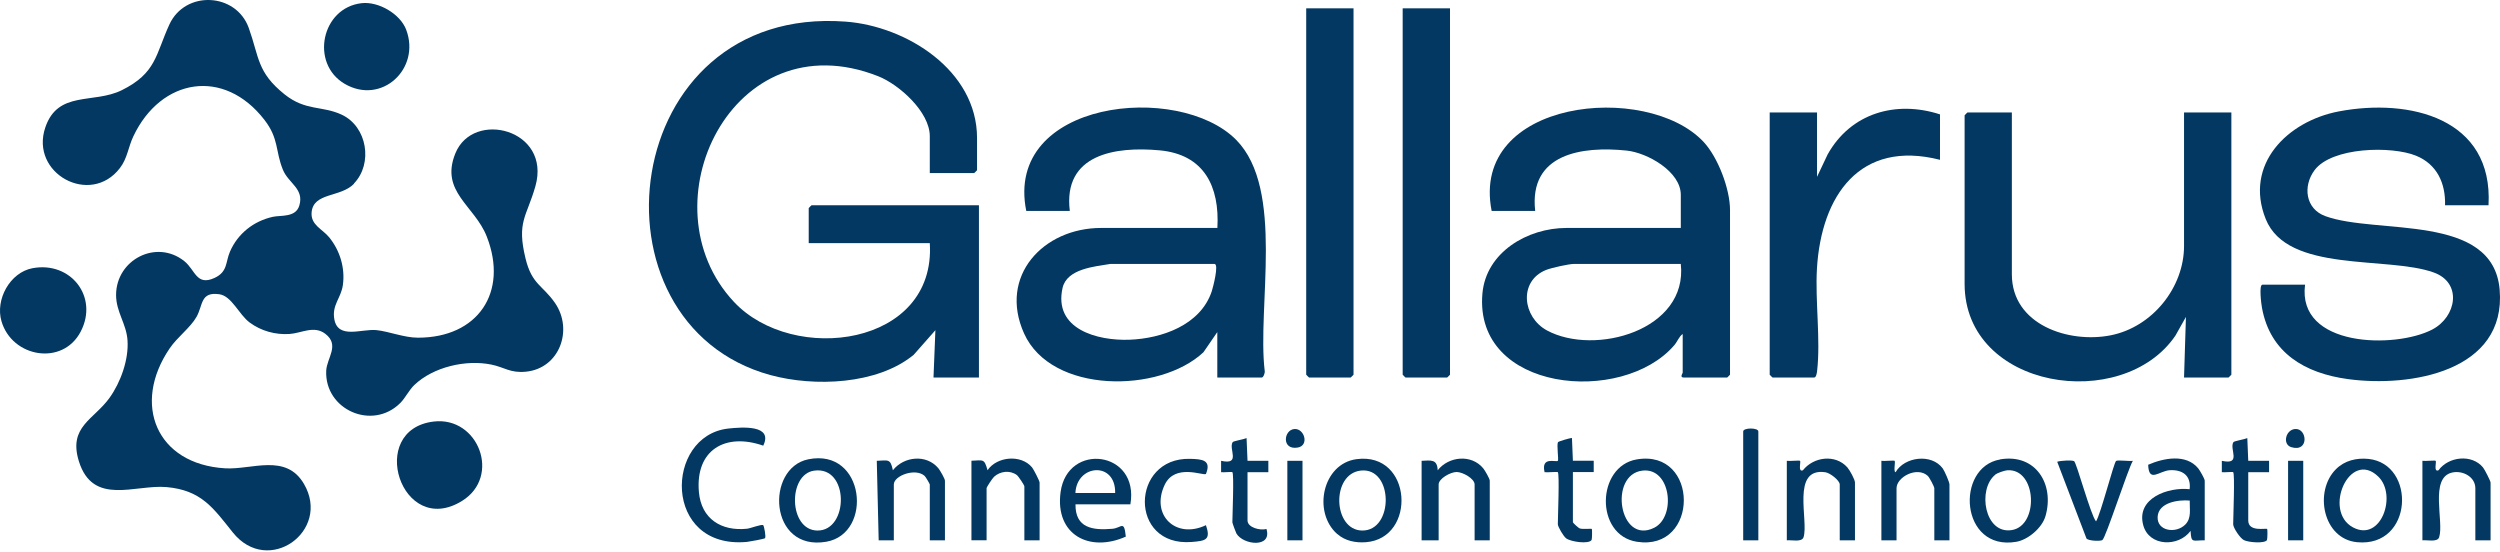
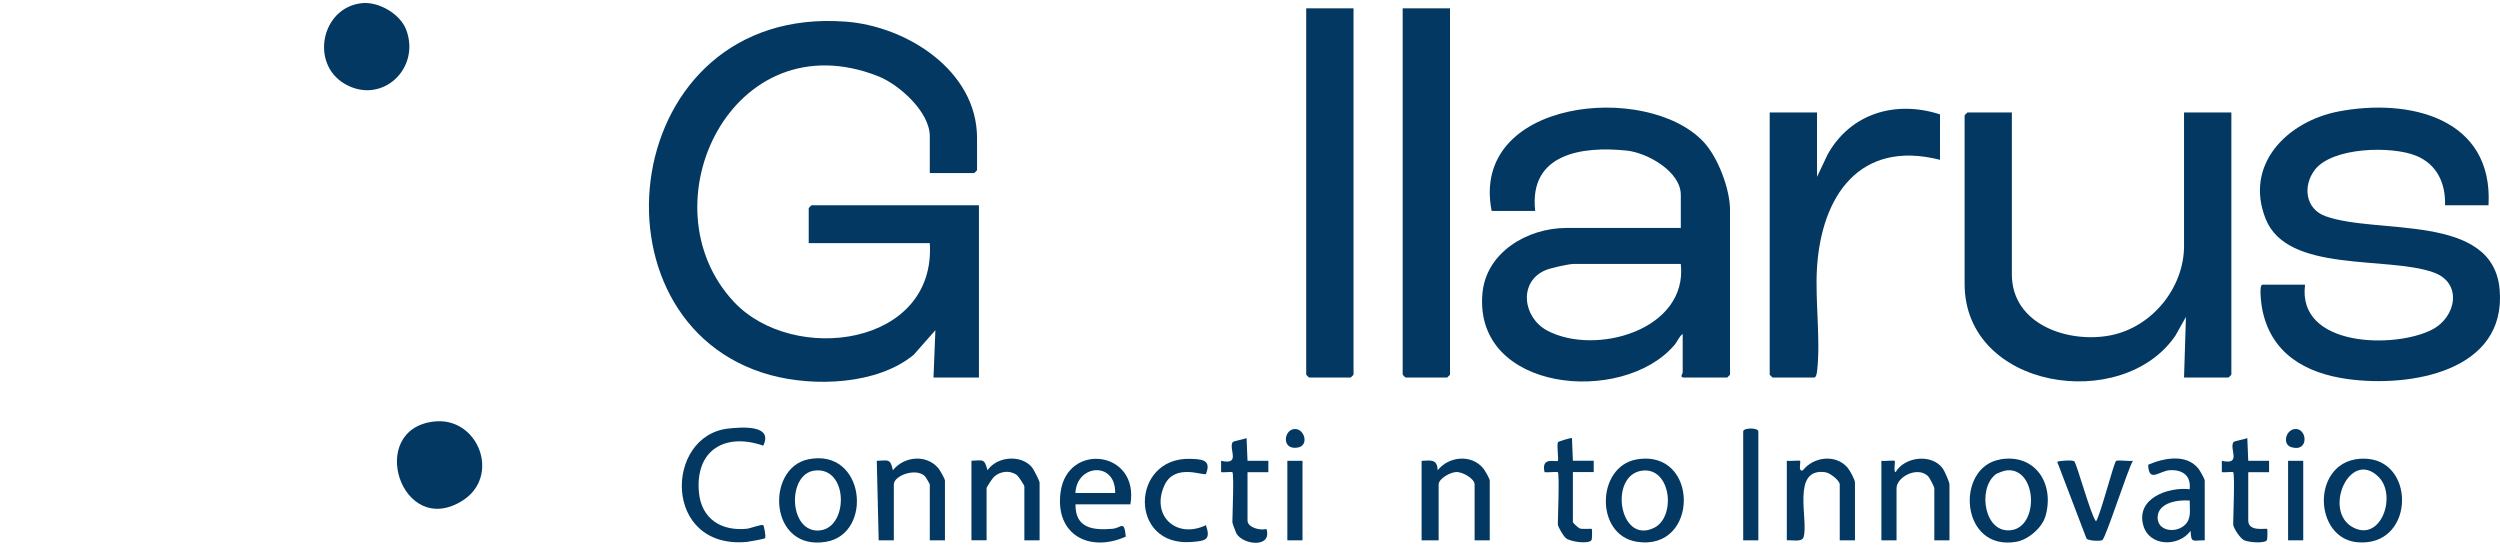
<svg xmlns="http://www.w3.org/2000/svg" width="1228" height="271" viewBox="0 0 1228 271" fill="none">
  <path d="M374.923 218.915C356.325 212.405 341.447 220.968 343.307 241.736C344.469 254.87 354.311 261.031 366.942 259.713C368.685 259.52 374.032 257.389 374.884 257.97C375.311 258.28 376.357 263.743 375.776 264.363C375.466 264.712 368.104 266.068 366.903 266.184C325.445 269.981 326.337 213.994 357.72 210.507C364.501 209.771 379.883 208.57 374.923 218.876V218.915Z" fill="#023861" />
  <path d="M1147.47 230.417C1151.73 226.194 1157.54 224.838 1163.39 225.419C1186.95 227.86 1185.44 268.969 1157.81 266.334C1140.96 264.745 1136.5 241.266 1147.47 230.417ZM1168.2 234.098C1154.13 220.459 1140.8 251.03 1155.8 259.05C1169.59 266.45 1177.61 243.164 1168.2 234.098Z" fill="#023861" />
  <path d="M397.008 225.614C424.944 219.919 429.051 262.074 405.881 266.103C377.636 270.985 375.853 229.954 397.008 225.614ZM399.837 231.193C386.896 233.092 387.361 260.369 401.425 260.601C417.04 260.872 417.272 228.636 399.837 231.193Z" fill="#023861" />
  <path d="M982.412 225.653C999.886 222.63 1009.3 237.819 1004.73 253.549C1003.06 259.284 996.244 265.134 990.355 266.141C962.807 270.83 960.25 229.527 982.451 225.691L982.412 225.653ZM980.126 233.13C971.176 240.298 974.779 262.577 988.224 260.368C1001.67 258.16 1000.47 229.992 985.977 230.999C984.698 231.077 981.095 232.317 980.087 233.092L980.126 233.13Z" fill="#023861" />
  <path d="M803.99 225.657C834.792 220.427 834.792 270.99 803.99 266.108C783.339 262.853 784.113 229.028 803.99 225.657ZM806.818 231.159C790.003 233.058 795.272 267.812 812.514 259.25C823.401 253.864 820.844 229.571 806.818 231.159Z" fill="#023861" />
-   <path d="M656.835 262.303C644.668 251.571 649.589 227.742 666.366 225.534C693.798 221.892 696.006 264.395 670.938 266.333C665.901 266.72 660.748 265.713 656.873 262.303H656.835ZM668.381 231.152C653.774 232.818 654.704 260.327 669.039 260.598C684.77 260.87 684.537 229.331 668.381 231.152Z" fill="#023861" />
  <path d="M528.277 247.739C528.161 259.363 536.646 260.564 546.333 259.75C550.944 259.363 552.145 255.178 552.997 263.586C535.097 271.568 518.165 262.656 520.955 241.772C524.248 216.975 559.816 221.354 555.244 247.739H528.316H528.277ZM547.766 242.16C548.076 226.468 528.897 227.979 528.239 242.16H547.766Z" fill="#023861" />
  <path d="M731.768 265.402H724.329V237.971C724.329 235.104 718.517 231.849 715.495 231.849C712.473 231.849 706.661 235.104 706.661 237.971V265.402H698.292V226.347C702.903 226.153 705.964 225.417 706.196 230.997C711.582 224.139 722.702 222.976 728.552 230.028C729.405 231.074 731.768 235.142 731.768 236.111V265.402Z" fill="#023861" />
-   <path d="M1223.33 265.405H1215.89V239.833C1215.89 234.253 1209.73 230.921 1204.46 232.122C1193.23 234.641 1200.59 256.299 1198.11 263.893C1197.26 266.489 1192.14 265.133 1189.89 265.405V226.349C1191.17 226.582 1196.09 226.039 1196.4 226.349C1196.91 226.853 1195.24 232.083 1197.8 230.999C1202.68 224.257 1214.11 222.901 1219.65 229.604C1220.46 230.572 1223.37 236.307 1223.37 237.043V265.405H1223.33Z" fill="#023861" />
  <path d="M911.121 265.409H903.682V237.977C903.682 236.001 898.916 232.281 896.63 231.971C879.582 229.492 888.532 255.761 885.897 263.898C885.045 266.493 879.931 265.137 877.683 265.409V226.353C878.962 226.586 883.883 226.043 884.193 226.353C884.696 226.857 883.03 232.049 885.588 231.003C890.818 224.377 901.551 222.944 907.44 229.608C908.602 230.964 911.159 235.536 911.159 237.047V265.409H911.121Z" fill="#023861" />
  <path d="M1083 265.407C1077.18 265.291 1076.29 267.151 1076.02 260.758C1070.13 268.778 1055.64 268.546 1052.77 258.007C1049.13 244.679 1065.06 239.138 1075.56 240.3C1076.33 233.714 1072.15 230.614 1065.83 230.963C1060.6 231.273 1055.49 237.394 1055.18 228.289C1062.73 224.996 1073.77 222.787 1079.74 230.033C1080.59 231.079 1082.96 235.186 1082.96 236.116V265.407H1083ZM1075.59 245.88C1069.9 245.376 1060.21 246.81 1059.83 253.861C1059.44 260.913 1068.85 262.269 1073.42 257.658C1076.6 254.442 1075.48 249.987 1075.59 245.88Z" fill="#023861" />
  <path d="M510.609 265.408H503.17V238.907C503.17 238.325 500.303 233.986 499.45 233.327C496.041 230.848 491.314 231.429 488.292 234.18C487.517 234.877 484.611 239.255 484.611 239.798V265.37H477.172V226.314C483.1 226.082 483.449 225.191 485.076 230.964C489.725 224.183 501.543 223.098 506.928 229.569C507.742 230.538 510.648 236.272 510.648 237.008V265.37L510.609 265.408Z" fill="#023861" />
  <path d="M957.577 265.41H950.138V239.838C950.138 239.063 947.774 234.568 946.922 233.755C941.691 228.95 931.579 234.297 931.579 239.838V265.41H924.139V226.354C925.418 226.587 930.339 226.044 930.649 226.354C931.114 226.819 929.951 231.895 931.114 231.934C935.453 224.378 948.781 222.596 954.283 230.113C955.174 231.314 957.577 236.854 957.577 237.939V265.371V265.41Z" fill="#023861" />
  <path d="M464.153 265.402H456.714V237.971C456.714 237.738 454.738 234.251 454.157 233.747C449.663 229.718 439.046 233.631 439.046 237.971V265.402H431.607L430.677 226.347C436.257 226.153 437.38 225.146 438.581 230.997C443.967 224.139 455.087 222.976 460.938 230.028C461.79 231.074 464.153 235.181 464.153 236.111V265.402Z" fill="#023861" />
  <path d="M1018.76 226.471C1020.07 227.323 1026.85 252.857 1029.57 256.111C1031.85 252.624 1038.24 227.478 1039.41 226.432C1040.14 225.812 1046.03 226.665 1047.66 226.355C1045.03 230.888 1034.41 264.132 1032.67 265.294C1031.77 265.875 1025.96 265.759 1024.88 264.519L1010.5 226.82C1011.98 226.239 1017.86 225.929 1018.72 226.51L1018.76 226.471Z" fill="#023861" />
  <path d="M592.324 232.819C591.162 233.827 577.174 227.472 572.099 238.127C565.047 252.967 577.562 265.017 592.363 257.965C594.842 265.211 592.246 265.675 585.311 266.218C554.353 268.659 555.283 224.644 584.536 225.38C590.464 225.535 595.152 225.884 592.363 232.819H592.324Z" fill="#023861" />
  <path d="M765.206 231.928C764.896 231.618 759.975 232.16 758.696 231.928C756.837 223.985 764.314 227.201 765.206 226.348C765.748 225.845 764.508 218.444 765.322 217.166C765.554 216.817 771.172 215.112 772.141 215.151L772.606 226.31H782.835V231.889H772.606V256.531C772.606 256.802 775.279 259.36 776.054 259.592C777.604 260.057 781.711 259.592 781.905 259.786C782.099 259.979 782.06 264.745 781.789 265.249C780.471 267.38 771.754 266.179 769.351 264.474C767.995 263.505 765.206 258.74 765.206 257.5C765.206 254.013 766.097 232.819 765.206 231.928Z" fill="#023861" />
  <path d="M1096.94 231.933C1096.63 231.662 1092.53 232.127 1091.36 231.933V226.354C1101.32 228.562 1094.89 220.503 1097.06 217.171C1097.41 216.629 1102.68 215.776 1103.88 215.195L1104.34 226.354H1114.57V231.933H1104.34V255.646C1104.34 261.496 1113.1 259.288 1113.64 259.83C1113.84 260.024 1113.8 264.789 1113.53 265.293C1112.44 267.075 1104.42 266.456 1102.17 265.293C1100.31 264.325 1096.94 259.288 1096.94 257.505C1096.94 254.018 1097.83 232.824 1096.94 231.933Z" fill="#023861" />
  <path d="M605.381 231.933C605.071 231.662 600.964 232.127 599.802 231.933V226.354C609.759 228.562 603.327 220.503 605.497 217.171C605.846 216.629 611.115 215.776 612.316 215.195L612.781 226.354H623.01V231.933H612.781V255.646C612.781 259.171 619.097 260.721 622.08 259.83C624.986 269.245 610.689 267.812 607.318 262.038C606.97 261.419 605.342 256.924 605.342 256.575C605.342 253.205 606.233 232.786 605.342 231.933H605.381Z" fill="#023861" />
-   <path d="M863.696 265.41H856.257V211.941C856.257 210.004 863.696 210.004 863.696 211.941V265.41Z" fill="#023861" />
+   <path d="M863.696 265.41H856.257V211.941C856.257 210.004 863.696 210.004 863.696 211.941Z" fill="#023861" />
  <path d="M639.787 226.35H632.347V265.405H639.787V226.35Z" fill="#023861" />
  <path d="M1131.35 226.35H1123.91V265.405H1131.35V226.35Z" fill="#023861" />
  <path d="M1127.28 210.735C1133.36 210.154 1134.37 222.359 1125.46 219.646C1121.04 218.29 1122.67 211.161 1127.28 210.735Z" fill="#023861" />
  <path d="M635.757 210.738C640.755 210.312 643.235 218.875 637.423 219.843C629.441 221.199 630.487 211.203 635.757 210.738Z" fill="#023861" />
  <path d="M456.714 85.011V66.878C456.714 54.983 441.681 41.499 431.336 37.431C359.735 9.225 315.913 100.625 360.509 148.282C389.607 179.356 459.93 170.134 456.714 119.417H397.24V102.214C397.24 102.214 398.519 100.819 398.635 100.819H480.853V185.439H458.535L459.465 162.191L448.81 174.28C430.91 189.003 399.952 190.088 378.449 184.238C285.537 158.821 303.554 2.289 415.334 10.62C445.207 12.828 479.923 34.564 479.923 67.808V83.616C479.923 83.616 478.644 85.011 478.528 85.011H456.675H456.714Z" fill="#023861" />
  <path d="M826.539 164.051C824.757 165.252 823.943 167.809 822.354 169.63C796.899 199.193 723.902 192.606 728.164 144.174C729.947 123.833 750.404 111.977 769.39 111.977H825.609V95.704C825.609 84.235 809.142 75.014 799.03 73.968C777.139 71.682 750.908 75.401 754.085 103.608H732.698C721.888 48.667 808.871 39.949 836.768 69.667C843.858 77.222 849.786 92.837 849.786 103.143V184.043C849.786 184.043 848.508 185.438 848.391 185.438H827.004C824.95 185.438 826.539 183.268 826.539 183.113V164.051ZM825.609 129.645H773.109C770.591 129.645 761.95 131.582 759.354 132.628C745.832 138.13 747.808 155.837 759.936 162.346C783.415 174.938 829.174 162.268 825.609 129.645Z" fill="#023861" />
-   <path d="M597.941 185.434V163.117L591.122 173.036C569.541 193.261 516.421 193.609 503.015 163.775C490.345 135.569 512.508 111.973 540.83 111.973H597.98C599.142 91.593 591.471 75.862 569.618 73.847C547.766 71.833 522.078 75.746 525.487 103.604H504.1C493.135 49.166 579.033 40.1 607.24 68.733C631.185 93.026 617.43 150.679 621.227 182.218C621.421 183.187 620.569 185.434 619.794 185.434H597.941ZM545.441 129.641C537.808 130.919 524.054 131.965 521.923 141.458C517.39 161.722 539.048 167.456 554.779 166.875C570.509 166.294 589.611 159.785 595.19 143.163C595.81 141.264 598.871 129.641 596.546 129.641H545.441Z" fill="#023861" />
  <path d="M1222.4 100.816H1201.01C1201.32 89.968 1197.02 80.669 1186.76 76.484C1174.71 71.564 1145.34 72.222 1136.89 83.614C1131.08 91.44 1132.4 102.599 1142.2 106.163C1167.5 115.423 1224.61 104.381 1227.83 142.274C1231.24 182.492 1183.93 190.396 1153.28 186.211C1132.24 183.344 1115.12 173.425 1111.09 151.224C1110.74 149.403 1109.5 139.833 1111.32 139.833H1132.24C1128.25 170.752 1176.64 171.294 1194.7 161.879C1206.67 155.641 1209.62 138.903 1195.4 133.828C1172.54 125.613 1123.6 134.331 1112.91 107.558C1102.21 80.785 1123.52 59.514 1148.9 54.709C1183.54 48.161 1224.76 57.964 1222.36 100.778L1222.4 100.816Z" fill="#023861" />
  <path d="M988.224 55.248V134.754C988.224 159.628 1016.28 168.772 1036.77 164.704C1057.27 160.636 1072.8 141.224 1072.8 120.805V55.248H1096.05V184.038C1096.05 184.038 1094.77 185.433 1094.66 185.433H1072.8L1073.73 155.676L1068.54 164.898C1042.54 202.984 965.015 191.361 965.015 139.403V56.643C965.015 56.643 966.294 55.248 966.41 55.248H988.263H988.224Z" fill="#023861" />
  <path d="M952.926 56.185V78.502C913.522 68.467 894.615 96.17 892.484 131.932C891.554 147.817 894.343 166.958 892.561 182.223C892.445 183.153 892.135 185.439 891.128 185.439H870.67C870.67 185.439 869.275 184.161 869.275 184.044V55.255H892.522V86.871L897.753 75.829C909.105 55.526 931.268 49.172 952.926 56.185Z" fill="#023861" />
  <path d="M664.854 4.109V184.043C664.854 184.043 663.576 185.438 663.459 185.438H643.002C643.002 185.438 641.607 184.159 641.607 184.043V4.109H664.854Z" fill="#023861" />
  <path d="M712.24 4.109V184.043C712.24 184.043 710.961 185.438 710.845 185.438H690.387C690.387 185.438 688.993 184.159 688.993 184.043V4.109H712.24Z" fill="#023861" />
-   <path d="M173.912 90.242C167.248 97.1 153.958 94.427 153.067 104.268C152.524 110.545 158.375 112.482 161.707 116.589C166.977 123.06 169.611 131.661 168.41 140.069C167.48 146.539 162.947 149.794 164.226 156.846C166.047 166.803 177.709 161.418 184.916 162.154C191.154 162.813 198.477 165.873 205.334 165.873C234.703 165.873 249.814 143.634 239.12 116.241C233.154 100.936 216.028 94.233 223.661 75.364C232.379 53.744 270.93 63.508 262.988 91.482C258.687 106.593 253.727 108.879 258.144 126.973C261.244 139.759 266.513 140.03 272.596 148.787C281.702 161.96 274.882 180.945 258.338 182.573C250.667 183.348 247.799 180.403 241.368 179.086C228.892 176.528 212.851 180.209 203.513 189.121C200.801 191.717 199.135 195.475 196.578 197.993C182.862 211.632 159.421 201.248 160.235 182.146C160.506 175.831 167.015 169.554 159.847 164.014C154.268 159.674 148.108 163.665 142.218 164.052C135.283 164.517 128.27 162.58 122.652 158.434C117.344 154.521 113.857 145.377 107.696 144.525C98.397 143.246 99.792 149.755 96.576 155.567C93.554 160.953 87.161 165.486 83.325 171.143C64.727 198.497 76.777 227.982 110.524 230.036C123.698 230.849 140.436 222.48 149.309 237.707C162.792 260.8 131.718 283.233 114.36 261.536C104.906 249.757 99.056 240.768 81.775 239.257C66.355 237.901 45.587 248.711 38.729 226.51C33.499 209.578 46.091 206.13 53.763 195.475C59.264 187.842 63.294 176.606 62.635 167.191C62.093 158.977 57.017 153.281 57.017 144.873C57.056 127.593 76.739 117.364 90.454 128.213C95.956 132.552 96.421 140.65 105.41 136.504C111.919 133.482 110.718 128.794 112.965 123.602C116.801 114.729 124.589 108.608 133.965 106.515C137.879 105.624 145.24 106.98 147.023 100.975C149.502 92.683 141.715 90.087 138.964 83.385C135.205 74.163 137.065 68.196 129.936 58.936C110.021 33.132 79.102 38.362 65.541 66.879C62.945 72.303 62.635 77.689 58.916 82.532C44.464 101.479 14.552 85.283 22.262 62.578C28.462 44.329 45.897 51.148 59.768 44.329C76.816 35.921 76.428 26.777 83.209 12.015C90.997 -4.878 115.949 -3.638 122.187 13.72C127.34 28.056 126.178 35.456 139.777 46.344C150.161 54.635 158.143 51.807 167.868 56.34C180.382 62.191 183.327 80.362 173.834 90.165L173.912 90.242Z" fill="#023861" />
-   <path d="M16.024 131.733C34.661 128.245 48.532 145.758 39.659 162.845C30.786 179.932 5.912 175.592 0.72 157.769C-2.38 147.153 4.866 133.825 15.986 131.733H16.024Z" fill="#023861" />
  <path d="M213.045 207.061C235.014 204.465 246.327 234.105 226.916 246.077C197.121 264.481 179.84 211.013 213.045 207.061Z" fill="#023861" />
  <path d="M177.748 1.555C185.923 0.664 196.578 6.786 199.523 14.612C206.768 33.83 187.357 51.769 169.263 41.153C152.253 31.157 157.871 3.725 177.709 1.555H177.748Z" fill="#023861" />
</svg>